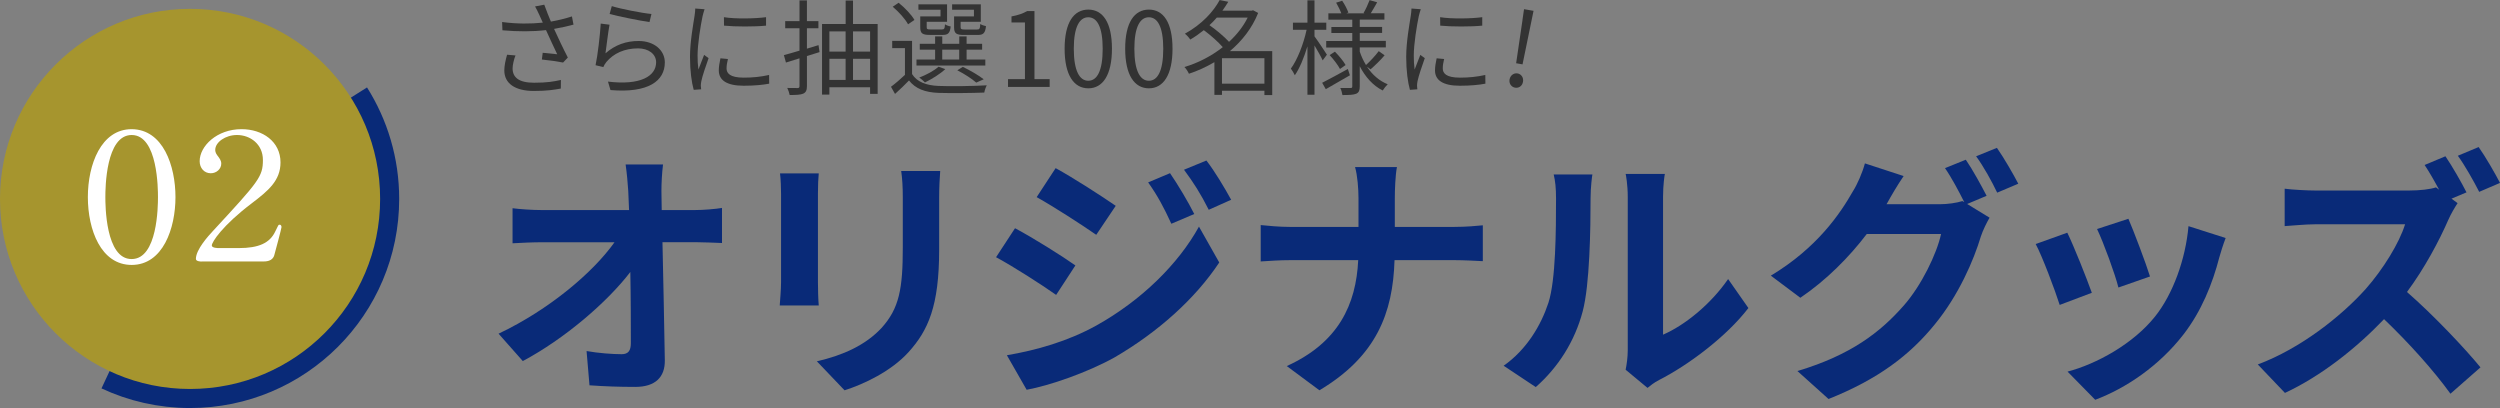
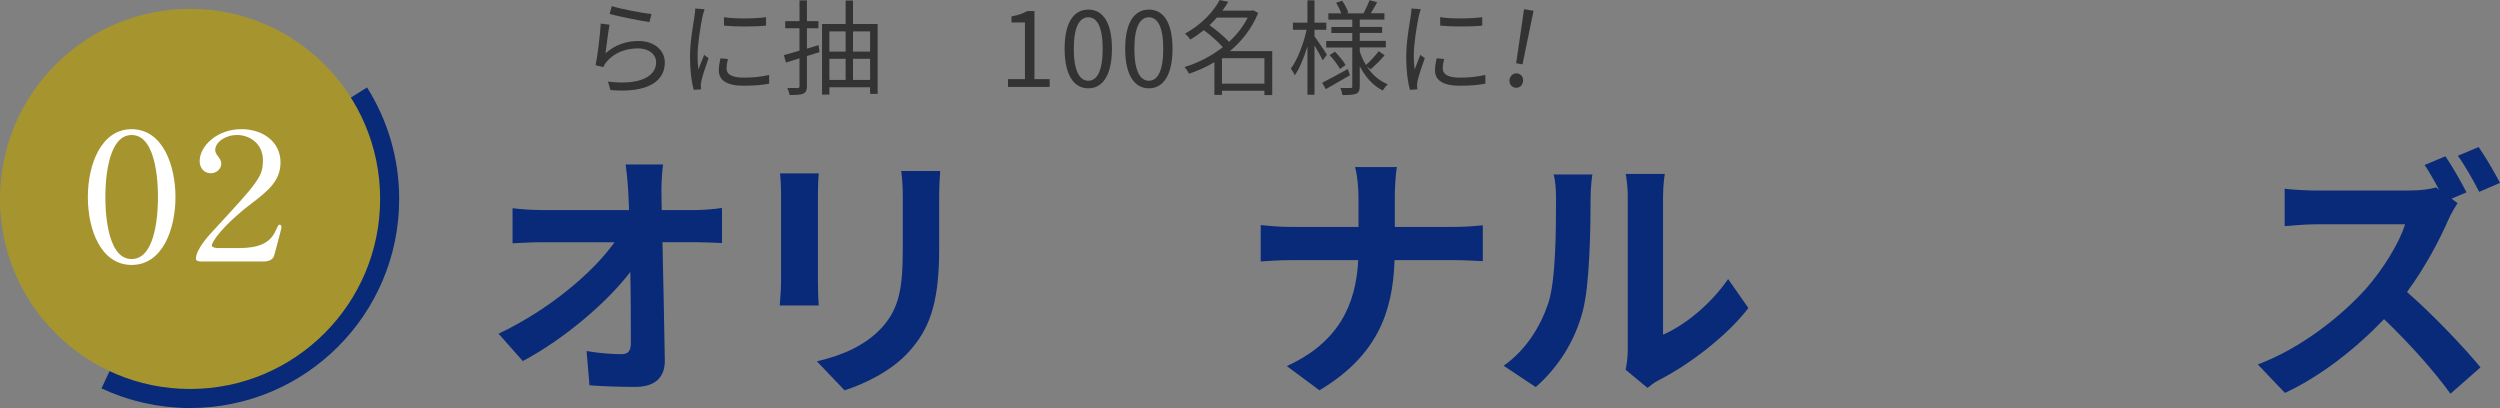
<svg xmlns="http://www.w3.org/2000/svg" id="_レイヤー_2" data-name="レイヤー 2" viewBox="0 0 531.27 86.71">
  <rect x="0" y="0" width="531.27" height="86.71" fill="#808080" stroke="none" />
  <defs>
    <style>
      .cls-1 {
        fill: #fff;
      }

      .cls-2 {
        fill: #a6952e;
      }

      .cls-3 {
        fill: none;
        stroke: #092a78;
        stroke-miterlimit: 10;
        stroke-width: 8.1px;
      }

      .cls-4 {
        fill: #092a78;
      }

      .cls-5 {
        fill: #333;
      }
    </style>
  </defs>
  <g id="_文字" data-name="文字">
    <g>
      <path class="cls-4" d="M147.61,44.64c1.85,0,4.48-.22,5.82-.45v7.45c-1.79-.06-3.92-.17-5.43-.17h-7.22c.17,8.18.39,17.53.5,25.09.06,3.58-2.02,5.66-6.27,5.66-3.42,0-6.55-.11-9.74-.34l-.62-7.28c2.52.45,5.54.67,7.45.67,1.4,0,1.96-.73,1.96-2.35,0-3.75,0-9.35-.11-15.12-4.93,6.44-14,14.22-22.85,18.93l-5.15-5.82c10.86-5.15,20.1-13.05,24.64-19.43h-15.29c-2.02,0-4.42.11-6.38.22v-7.45c1.62.22,4.31.39,6.22.39h18.54c-.06-1.46-.11-2.8-.17-4.03-.11-1.62-.28-3.7-.56-5.66h7.95c-.22,1.74-.34,3.92-.34,5.66l.06,4.03h7Z" />
      <path class="cls-4" d="M173.99,36.85c-.11,1.23-.17,2.46-.17,4.26v18.93c0,1.4.06,3.58.17,4.87h-8.29c.06-1.06.28-3.25.28-4.93v-18.87c0-1.06-.06-3.02-.22-4.26h8.23ZM199.8,36.35c-.11,1.57-.22,3.36-.22,5.6v11.09c0,12.04-2.35,17.19-6.5,21.78-3.7,4.09-9.52,6.83-13.61,8.12l-5.88-6.16c5.6-1.29,10.3-3.42,13.72-7.06,3.81-4.2,4.54-8.4,4.54-17.14v-10.64c0-2.24-.11-4.03-.34-5.6h8.29Z" />
-       <path class="cls-4" d="M228.53,56.4l-4.09,6.27c-3.19-2.24-9.02-5.99-12.77-8.01l4.03-6.16c3.81,2.02,9.97,5.88,12.82,7.9ZM233.01,69.16c9.52-5.32,17.36-12.99,21.78-21l4.31,7.62c-5.15,7.78-13.1,14.84-22.23,20.16-5.71,3.19-13.78,5.99-18.7,6.89l-4.2-7.34c6.27-1.06,12.99-2.97,19.04-6.33ZM237.1,43.74l-4.14,6.16c-3.14-2.18-8.96-5.94-12.66-8.01l4.03-6.16c3.7,2.02,9.86,5.99,12.77,8.01ZM253.79,45.48l-4.87,2.07c-1.62-3.53-2.91-5.94-4.93-8.79l4.65-1.96c1.62,2.35,3.86,6.1,5.15,8.68ZM261.63,42.45l-4.76,2.13c-1.79-3.53-3.19-5.71-5.26-8.51l4.76-1.96c1.74,2.24,3.92,5.88,5.26,8.34Z" />
      <path class="cls-4" d="M309.01,48.22c2.58,0,4.93-.22,6.1-.34v7.62c-1.18-.06-3.92-.22-6.16-.22h-12.6c-.34,11.26-3.86,20.44-15.96,27.66l-6.94-5.15c10.98-4.98,14.73-13.05,15.18-22.51h-14.28c-2.46,0-4.7.17-6.44.28v-7.73c1.68.17,3.98.39,6.22.39h14.56v-6.16c0-1.9-.22-4.82-.73-6.55h8.9c-.34,1.74-.45,4.87-.45,6.61v6.1h12.6Z" />
      <path class="cls-4" d="M319.53,77.73c4.93-3.47,7.95-8.62,9.52-13.38,1.57-4.82,1.62-15.4,1.62-22.18,0-2.24-.17-3.75-.5-5.1h8.23c-.06.22-.39,2.74-.39,5.04,0,6.61-.17,18.42-1.68,24.08-1.68,6.33-5.15,11.82-9.97,16.07l-6.83-4.54ZM345.46,78.57c.22-1.06.45-2.63.45-4.14v-32.65c0-2.52-.39-4.65-.45-4.82h8.34c-.06.17-.39,2.35-.39,4.87v29.29c4.54-1.96,10.08-6.38,13.83-11.82l4.31,6.16c-4.65,6.05-12.71,12.1-18.98,15.29-1.18.62-1.74,1.12-2.46,1.68l-4.65-3.86Z" />
-       <path class="cls-4" d="M418.04,43.35l4.76,2.91c-.62,1.06-1.4,2.63-1.85,3.98-1.51,5.04-4.7,12.49-9.8,18.7-5.32,6.55-12.04,11.65-22.57,15.85l-6.61-5.94c11.42-3.42,17.64-8.29,22.57-13.89,3.81-4.31,7.06-11.09,7.95-15.23h-15.79c-3.7,4.87-8.57,9.8-14.11,13.55l-6.27-4.7c9.86-5.94,14.73-13.16,17.47-17.98.9-1.4,2.02-3.98,2.52-5.88l8.23,2.69c-1.34,1.96-2.8,4.48-3.47,5.71l-.17.28h11.26c1.74,0,3.64-.28,4.87-.67l.39.22c-1.12-2.24-2.69-5.21-4.09-7.22l4.42-1.79c1.4,2.02,3.36,5.6,4.42,7.67l-4.14,1.74ZM424.36,31.42c1.46,2.07,3.53,5.66,4.54,7.62l-4.48,1.9c-1.12-2.35-2.91-5.6-4.48-7.73l4.42-1.79Z" />
-       <path class="cls-4" d="M444.53,62.22l-6.83,2.58c-.95-3.02-3.75-10.47-5.1-12.94l6.72-2.41c1.4,2.86,4.09,9.63,5.21,12.77ZM472.97,50.57c-.67,1.79-1.01,2.97-1.34,4.09-1.46,5.66-3.81,11.48-7.62,16.41-5.21,6.72-12.21,11.42-18.76,13.89l-5.88-5.99c6.16-1.62,13.94-5.88,18.59-11.7,3.81-4.76,6.5-12.21,7.11-19.21l7.9,2.52ZM456.9,58.75l-6.72,2.35c-.67-2.74-3.14-9.52-4.54-12.43l6.66-2.18c1.06,2.41,3.81,9.69,4.59,12.26Z" />
      <path class="cls-4" d="M522.25,43.18c-.45.67-1.46,2.35-1.96,3.53-1.9,4.37-5.04,10.3-8.79,15.34,5.54,4.82,12.32,11.98,15.62,16.02l-6.38,5.6c-3.64-5.04-8.85-10.81-14.11-15.85-5.94,6.22-13.38,12.1-21.06,15.68l-5.77-6.05c9.02-3.36,17.7-10.19,22.96-16.07,3.7-4.2,7.11-9.74,8.34-13.72h-18.98c-2.35,0-5.43.34-6.61.39v-7.95c1.51.22,4.93.39,6.61.39h19.77c2.41,0,4.65-.28,5.77-.67l.67.5c-.95-1.79-2.07-3.75-3.08-5.26l4.42-1.85c1.46,2.13,3.53,5.77,4.48,7.67l-3.19,1.34,1.29.95ZM526.85,40.77c-1.18-2.3-3.02-5.6-4.54-7.67l4.42-1.85c1.51,2.13,3.53,5.66,4.54,7.62l-4.42,1.9Z" />
    </g>
    <g>
-       <path class="cls-5" d="M121.85,5.24c-1.34.35-2.77.68-4.11.9.79,1.74,1.98,4.27,2.93,6.09l-1.01,1.06c-.95-.2-3.1-.51-4.51-.64l.18-1.43c.84.07,2.35.24,3.08.31-.62-1.34-1.72-3.61-2.38-5.13-2.82.33-5.94.33-9.26.04l-.07-1.76c3.17.42,6.14.4,8.65.13l-.73-1.61c-.37-.81-.57-1.23-.92-1.83l1.96-.37c.53,1.45.92,2.42,1.41,3.59,1.5-.26,2.97-.62,4.47-1.1l.33,1.74ZM109.55,11.77c-.35.84-.62,2.09-.62,2.75,0,1.91,1.3,3.06,4.55,3.06,2.88,0,4.18-.26,5.72-.59l-.02,1.83c-1.36.24-2.84.51-5.72.51-4.05,0-6.29-1.63-6.29-4.36,0-.95.24-2.16.59-3.34l1.78.15Z" />
      <path class="cls-5" d="M128.67,11.33c2.09-1.83,4.44-2.62,7.04-2.62,3.34,0,5.57,2,5.57,4.55,0,3.92-3.45,6.56-11.55,5.88l-.53-1.8c6.87.84,10.23-1.14,10.23-4.11,0-1.74-1.61-2.95-3.83-2.95-2.9,0-5.19,1.06-6.73,2.88-.31.37-.51.75-.66,1.1l-1.65-.4c.44-1.98.97-6.56,1.1-8.85l1.87.24c-.29,1.5-.66,4.66-.86,6.07ZM130.01,1.3c1.87.59,6.49,1.5,8.43,1.67l-.42,1.72c-2.07-.29-6.8-1.25-8.47-1.72l.46-1.67Z" />
      <path class="cls-5" d="M149.72,1.98c-.13.37-.33,1.08-.42,1.47-.42,2-1.06,5.9-1.06,8.34,0,1.06.04,1.94.18,2.99.37-.99.86-2.27,1.21-3.12l.95.7c-.55,1.54-1.34,3.85-1.54,4.88-.07.31-.11.73-.11.97l.07.77-1.58.11c-.44-1.54-.79-4.05-.79-7,0-3.21.7-6.95.97-8.74.07-.51.15-1.08.15-1.54l1.98.15ZM154.69,12.54c-.2.79-.29,1.41-.29,2,0,.99.66,1.96,3.65,1.96,1.96,0,3.63-.18,5.39-.57l.02,1.85c-1.34.26-3.17.44-5.43.44-3.65,0-5.28-1.21-5.28-3.26,0-.79.15-1.65.35-2.57l1.58.15ZM153.83,3.65c2.38.4,6.78.31,8.96,0v1.8c-2.33.24-6.56.24-8.93,0l-.02-1.8Z" />
      <path class="cls-5" d="M174.16,11.07l-2.68.84v6.38c0,.9-.22,1.34-.79,1.61-.55.24-1.43.29-2.88.29-.07-.42-.29-1.06-.51-1.5.99.02,1.91.02,2.18.02.31,0,.42-.11.42-.42v-5.9l-2.88.9-.44-1.58c.92-.24,2.07-.57,3.32-.95v-4.75h-3.04v-1.52h3.04V.09h1.58v4.4h2.44v1.52h-2.44v4.33c.81-.24,1.63-.51,2.46-.75l.22,1.47ZM186.51,5.1v14.85h-1.61v-1.41h-8.65v1.56h-1.56V5.1h5.02V.11h1.56v4.99h5.24ZM176.25,6.67v4.29h3.45v-4.29h-3.45ZM176.25,16.99h3.45v-4.49h-3.45v4.49ZM181.27,6.67v4.29h3.63v-4.29h-3.63ZM184.9,16.99v-4.49h-3.63v4.49h3.63Z" />
-       <path class="cls-5" d="M193.83,15.75c1.03,1.65,2.99,2.4,5.57,2.51,2.49.11,7.61.04,10.3-.13-.2.35-.46,1.08-.53,1.54-2.49.11-7.24.15-9.73.07-2.9-.11-4.91-.9-6.27-2.64-.92.97-1.91,1.89-2.97,2.86l-.86-1.52c.92-.68,2-1.61,2.97-2.53v-5.68h-2.71v-1.54h4.22v7.06ZM192.97,5.17c-.57-1.1-1.98-2.66-3.26-3.74l1.25-.84c1.3,1.03,2.75,2.55,3.37,3.65l-1.36.92ZM209.39,13.93h-14.63v-1.28h3.96v-2.09h-3.26v-1.25h3.26v-1.58h1.52v1.58h3.61v-1.58h1.56v1.58h3.3v1.25h-3.3v2.09h3.98v1.28ZM199.88,2.07h-4.71V.92h6.09v3.72h-4.33v1.14c0,.4.11.48.81.48h2.38c.53,0,.64-.13.7-1.1.29.22.81.4,1.21.46-.15,1.43-.57,1.8-1.69,1.8h-2.73c-1.63,0-2.05-.33-2.05-1.65v-2.29h4.31v-1.43ZM200.89,14.68c-1.12,1.06-2.88,2.13-4.33,2.84-.26-.29-.86-.81-1.21-1.03,1.5-.59,3.12-1.43,4.09-2.31l1.45.51ZM200.23,12.65h3.61v-2.09h-3.61v2.09ZM206.97,2.07h-4.64V.92h6.1v3.72h-4.29v1.12c0,.42.13.51.86.51h2.62c.53,0,.64-.13.7-1.17.29.2.81.37,1.21.46-.15,1.47-.57,1.87-1.74,1.87h-2.95c-1.63,0-2.09-.33-2.09-1.65v-2.29h4.22v-1.43ZM207.47,17.56c-.92-.81-2.51-1.85-4.03-2.62l1.17-.73c1.61.77,3.41,1.83,4.44,2.64l-1.58.7Z" />
      <path class="cls-5" d="M214.22,16.81h3.59V4.77h-2.86v-1.28c1.43-.26,2.46-.64,3.34-1.14h1.54v14.46h3.23v1.67h-8.85v-1.67Z" />
      <path class="cls-5" d="M226.24,10.36c0-5.61,1.96-8.32,5.04-8.32s5.02,2.73,5.02,8.32-1.96,8.41-5.02,8.41-5.04-2.79-5.04-8.41ZM234.33,10.36c0-4.71-1.23-6.69-3.06-6.69s-3.08,1.98-3.08,6.69,1.23,6.8,3.08,6.8,3.06-2.05,3.06-6.8Z" />
      <path class="cls-5" d="M239.11,10.36c0-5.61,1.96-8.32,5.04-8.32s5.02,2.73,5.02,8.32-1.96,8.41-5.02,8.41-5.04-2.79-5.04-8.41ZM247.2,10.36c0-4.71-1.23-6.69-3.06-6.69s-3.08,1.98-3.08,6.69,1.23,6.8,3.08,6.8,3.06-2.05,3.06-6.8Z" />
      <path class="cls-5" d="M270.35,20.2h-1.65v-.92h-9.02v.88h-1.61v-6.95c-1.76,1.03-3.59,1.87-5.41,2.46-.2-.44-.62-1.12-.97-1.43,2.79-.81,5.68-2.27,8.16-4.22-.97-1.12-2.57-2.53-4.03-3.61-.88.7-1.83,1.39-2.88,2-.22-.37-.77-.97-1.14-1.25,3.61-1.96,6.12-4.77,7.39-7.15l1.83.37c-.37.62-.79,1.25-1.25,1.89h6.21l.31-.09,1.08.57c-1.3,3.26-3.45,5.96-6.01,8.12h9v9.33ZM258.58,3.74c-.48.55-.99,1.1-1.56,1.61,1.47,1.03,3.15,2.44,4.16,3.54,1.63-1.5,3.01-3.23,3.96-5.15h-6.56ZM268.7,17.78v-5.41h-9.02v5.41h9.02Z" />
      <path class="cls-5" d="M281.08,12.83c-.31-.7-1.08-2.07-1.74-3.17v10.47h-1.5v-10.28c-.73,2.4-1.67,4.71-2.68,6.14-.18-.42-.57-1.03-.84-1.41,1.36-1.83,2.71-5.26,3.34-8.25h-2.9v-1.52h3.08V.07h1.5v4.75h2.51v1.52h-2.51v1.39c.62.81,2.27,3.3,2.64,3.89l-.9,1.21ZM286.87,16c-1.76,1.03-3.63,2.11-5.13,2.95l-.77-1.36c1.39-.7,3.45-1.83,5.46-2.93l.44,1.34ZM290.54,14.24c1.1,1.65,2.57,2.95,4.36,3.67-.33.31-.81.9-1.06,1.32-2.07-1.03-3.7-2.88-4.88-5.15v4.25c0,.88-.18,1.32-.73,1.58-.59.26-1.58.29-2.95.29-.07-.42-.24-1.1-.46-1.5.97.02,1.91.02,2.2,0,.29,0,.35-.09.35-.37v-8.23h-5.54v-1.39h5.54v-1.69h-4.44v-1.28h4.44v-1.56h-5.08v-1.34h2.75c-.24-.68-.7-1.56-1.1-2.27l1.28-.42c.53.77,1.1,1.85,1.32,2.53l-.4.15h3.83l-.2-.07c.44-.75.99-1.94,1.28-2.73l1.61.46c-.46.81-.95,1.67-1.36,2.33h2.9v1.34h-5.24v1.56h4.75v1.28h-4.75v1.69h5.54v1.39h-5.54v.88c.33,1.03.79,1.98,1.32,2.86.88-.79,2.05-2.05,2.71-2.95l1.25.88c-.9,1.08-2.09,2.2-2.99,2.99l-.7-.53ZM283.68,10.98c.86.86,1.83,2.05,2.27,2.84l-1.19.84c-.42-.81-1.36-2.05-2.2-2.95l1.12-.73Z" />
      <path class="cls-5" d="M301.92,1.98c-.13.37-.33,1.08-.42,1.47-.42,2-1.06,5.9-1.06,8.34,0,1.06.04,1.94.18,2.99.37-.99.86-2.27,1.21-3.12l.95.7c-.55,1.54-1.34,3.85-1.54,4.88-.07.31-.11.73-.11.97l.07.77-1.58.11c-.44-1.54-.79-4.05-.79-7,0-3.21.7-6.95.97-8.74.07-.51.15-1.08.15-1.54l1.98.15ZM306.89,12.54c-.2.79-.29,1.41-.29,2,0,.99.66,1.96,3.65,1.96,1.96,0,3.63-.18,5.39-.57l.02,1.85c-1.34.26-3.17.44-5.43.44-3.65,0-5.28-1.21-5.28-3.26,0-.79.15-1.65.35-2.57l1.58.15ZM306.03,3.65c2.38.4,6.78.31,8.96,0v1.8c-2.33.24-6.56.24-8.93,0l-.02-1.8Z" />
      <path class="cls-5" d="M320.79,16.89c.16-.89.92-1.42,1.7-1.29.8.14,1.32.9,1.16,1.79s-.89,1.38-1.69,1.24c-.78-.14-1.32-.86-1.17-1.75ZM323.54,4.21l.33-2.26,2.02.35-.46,2.24-1.88,9.14-1.36-.24,1.36-9.23Z" />
    </g>
    <g>
      <path class="cls-3" d="M74.57,20.74c3.93,6.23,6.21,13.61,6.21,21.53,0,22.31-18.08,40.39-40.39,40.39-6.12,0-11.91-1.36-17.11-3.79" />
      <circle class="cls-2" cx="40.39" cy="42.27" r="40.39" />
      <g>
        <path class="cls-1" d="M27.98,56.3c-6.54,0-9.31-7.48-9.31-14.41s2.81-14.44,9.31-14.44c6.7.04,9.31,7.82,9.31,14.44s-2.65,14.41-9.31,14.41ZM27.98,28.69c-5.5,0-5.59,11.28-5.59,13.2,0,1.54,0,13.2,5.59,13.16,5.5,0,5.59-11.21,5.59-13.16,0-1.58,0-13.2-5.59-13.2Z" />
        <path class="cls-1" d="M42.83,55.58c-.25,0-1.2-.04-1.2-.56,0-1.99,2.65-4.89,3.6-5.91,9.77-10.57,10.64-11.55,10.64-15.12,0-3.35-2.69-5.3-5.5-5.3-2.48,0-4.63,1.54-4.63,3.16,0,.11,0,.6.41,1.13.54.71.87,1.13.87,1.81,0,1.09-.99,2.03-2.23,2.03-1.41,0-2.36-1.13-2.36-2.56,0-3.2,3.64-6.81,8.9-6.81,4.47,0,8.28,2.63,8.28,7.07,0,3.87-2.61,6.02-6.12,8.69-6.25,4.74-8.48,8.24-8.48,8.95,0,.56,1.32.56,1.49.56h4.26c4.18,0,6.58-1.05,7.74-3.54.66-1.39.66-1.43.91-1.43.41,0,.41.45.41.53,0,.3-1.32,5.15-1.53,5.94-.37,1.35-1.82,1.35-2.48,1.35h-12.95Z" />
      </g>
    </g>
  </g>
</svg>